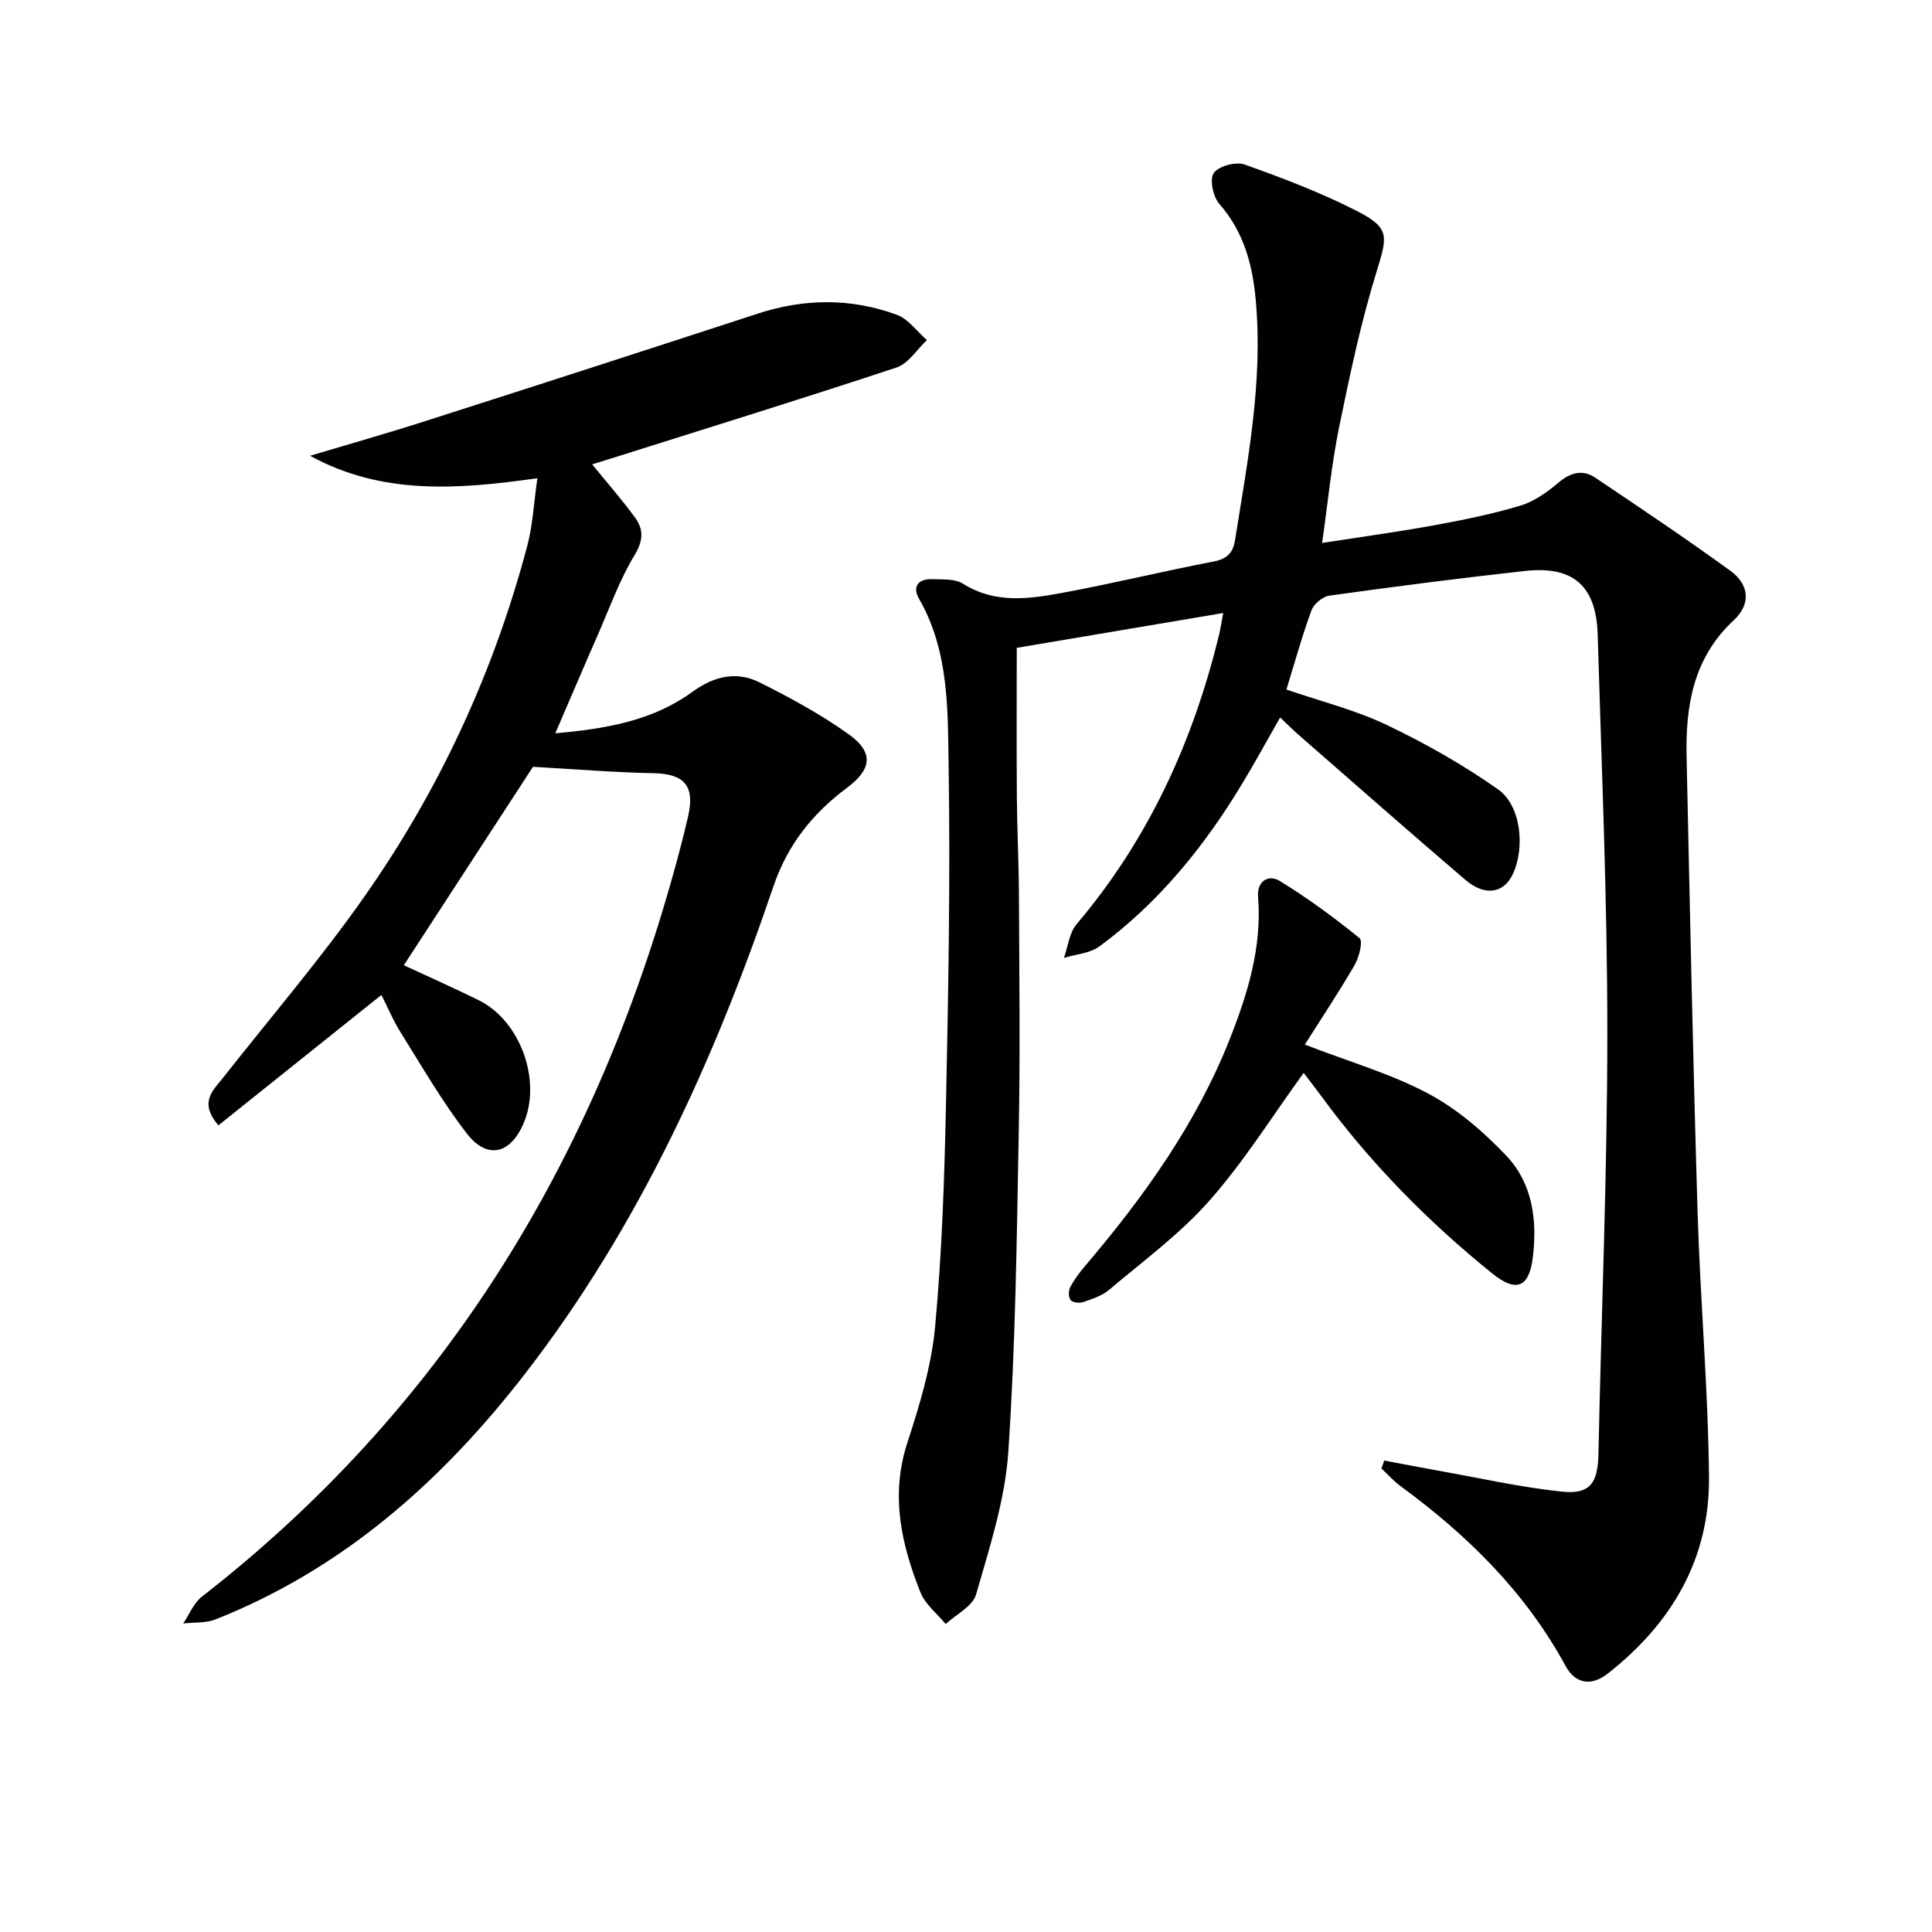
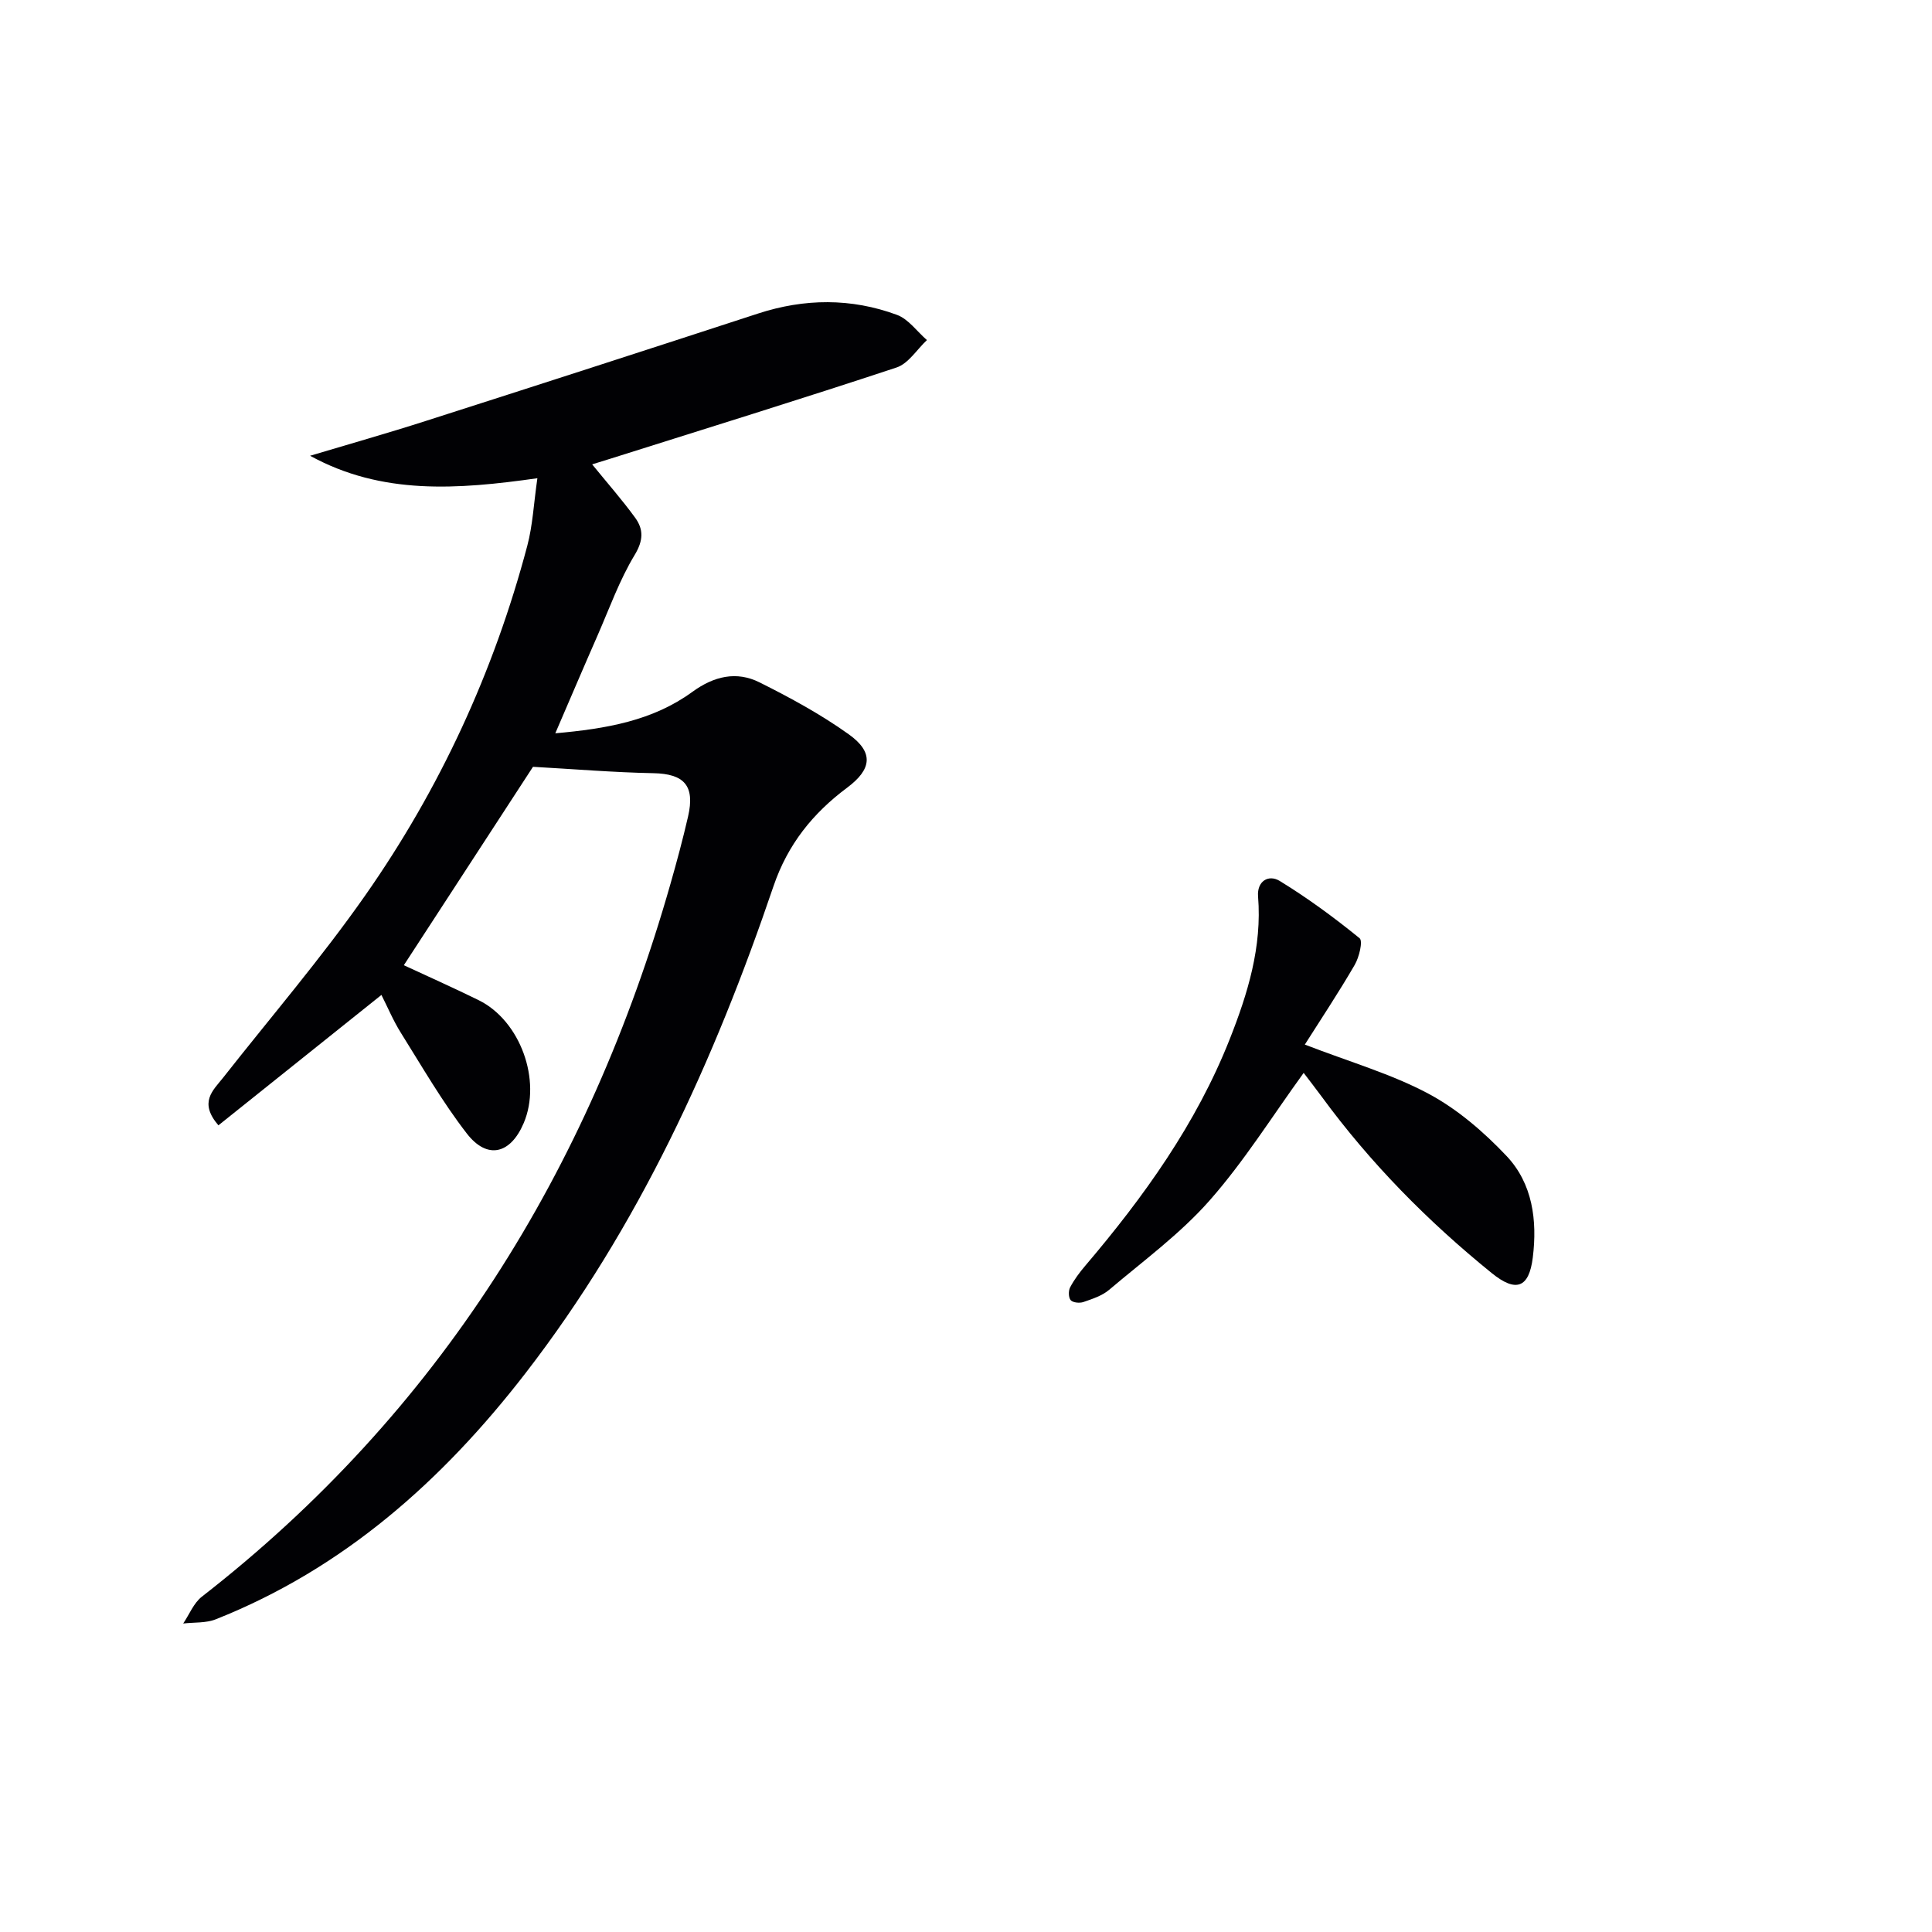
<svg xmlns="http://www.w3.org/2000/svg" enable-background="new 0 0 400 400" viewBox="0 0 400 400">
  <g fill="#010104">
-     <path d="m286.6 302.39c3.65.69 7.29 1.4 10.94 2.05 8.62 1.53 17.2 3.48 25.88 4.39 5.83.61 7.4-1.86 7.52-7.78.6-29.12 1.84-58.24 1.84-87.35 0-27.45-1.19-54.9-2-82.34-.3-10.07-5.08-14.25-15.03-13.15-13.53 1.49-27.03 3.24-40.52 5.11-1.39.19-3.22 1.73-3.71 3.07-1.94 5.27-3.43 10.7-5.18 16.37 7.11 2.45 14.24 4.22 20.74 7.32 8.02 3.82 15.85 8.26 23.1 13.37 4.75 3.34 5.57 12.05 3.07 17.45-1.88 4.07-5.79 4.75-9.88 1.25-11.63-9.95-23.12-20.06-34.65-30.13-1.12-.98-2.17-2.05-3.68-3.48-2.73 4.78-5.23 9.38-7.94 13.85-7.82 12.94-17.23 24.53-29.47 33.55-1.97 1.45-4.87 1.62-7.35 2.38.84-2.35 1.1-5.19 2.61-6.97 14.85-17.52 24.1-37.73 29.49-59.87.31-1.28.5-2.58.87-4.56-14.5 2.44-28.58 4.82-42.74 7.21 0 9.34-.06 20.07.02 30.8.05 6.82.4 13.63.43 20.45.07 16.33.27 32.67-.04 48.99-.41 22.12-.67 44.28-2.17 66.34-.68 9.93-3.9 19.76-6.67 29.43-.7 2.43-4.11 4.09-6.28 6.1-1.78-2.15-4.22-4.04-5.21-6.51-4-10-6.28-20.15-2.73-31.04 2.55-7.8 4.98-15.87 5.74-23.98 1.43-15.38 1.94-30.87 2.26-46.33.49-23.3.91-46.62.54-69.92-.18-11.67.07-23.69-6.11-34.47-1.5-2.61-.11-4.19 2.78-4.08 2.13.08 4.65-.11 6.29.93 6.69 4.23 13.77 3.16 20.76 1.87 10.43-1.93 20.75-4.46 31.17-6.46 2.8-.54 4-1.83 4.41-4.41 2.6-16.39 5.79-32.7 4.31-49.47-.66-7.48-2.43-14.3-7.56-20.15-1.3-1.48-2.06-5.09-1.16-6.39 1.01-1.45 4.57-2.41 6.38-1.77 7.94 2.82 15.88 5.84 23.37 9.68 6.79 3.48 6.2 5.24 4 12.38-3.27 10.59-5.58 21.5-7.8 32.38-1.56 7.61-2.29 15.39-3.51 23.91 7.86-1.22 15.51-2.26 23.1-3.64 6.03-1.1 12.07-2.32 17.93-4.08 2.84-.85 5.52-2.75 7.83-4.71 2.52-2.13 5.01-2.87 7.69-1.08 9.39 6.3 18.78 12.61 27.93 19.24 3.97 2.87 4.37 6.9.73 10.29-8.38 7.8-9.98 17.71-9.75 28.27.68 31.45 1.33 62.9 2.28 94.34.55 18.27 2.19 36.53 2.36 54.8.16 16.9-7.76 30.31-20.94 40.64-3.39 2.66-6.69 2.24-8.79-1.62-8.3-15.26-20.31-27.05-34.16-37.19-1.43-1.05-2.62-2.42-3.93-3.64.2-.54.39-1.09.59-1.64z" />
    <path d="m114.97 151.82c10.52-.93 20.16-2.59 28.35-8.56 4.49-3.27 9.15-4.38 13.96-1.97 6.36 3.18 12.69 6.62 18.46 10.75 5.25 3.76 4.72 7.26-.36 11.05-7.07 5.27-12.28 11.71-15.23 20.37-12.25 36.08-27.92 70.53-51.38 100.88-17.15 22.18-37.62 40.42-64.1 50.92-2.04.81-4.48.6-6.74.87 1.27-1.88 2.17-4.24 3.87-5.56 49.07-38.19 80.08-88.22 97-147.53 1.32-4.62 2.57-9.27 3.65-13.96 1.49-6.43-.8-8.88-7.2-9-8.22-.16-16.44-.85-24.9-1.32-8.47 13.01-17.51 26.9-26.74 41.08 4.84 2.25 10.22 4.64 15.5 7.24 8.62 4.25 13.08 16.61 9.31 25.46-2.73 6.41-7.54 7.61-11.78 2.13-5.06-6.54-9.23-13.79-13.64-20.83-1.58-2.52-2.74-5.31-4.03-7.85-11.27 9.02-22.44 17.95-33.75 27-4.11-4.79-1.12-7.22.96-9.85 9.87-12.55 20.3-24.71 29.44-37.76 15.45-22.06 26.64-46.29 33.55-72.39 1.13-4.25 1.33-8.75 2.09-13.98-16.55 2.35-32.21 3.51-47.06-4.65 7.99-2.39 16.02-4.66 23.96-7.21 22.94-7.34 45.85-14.75 68.74-22.22 9.67-3.16 19.33-3.24 28.81.26 2.38.88 4.15 3.44 6.2 5.22-2.08 1.95-3.84 4.87-6.3 5.68-19.68 6.52-39.49 12.64-59.27 18.89-1.22.39-2.45.76-3.74 1.16 3.12 3.84 6.19 7.32 8.91 11.06 1.74 2.4 1.71 4.69-.11 7.7-3.14 5.19-5.22 11.04-7.67 16.64-2.87 6.53-5.65 13.07-8.76 20.28z" />
    <path d="m270.15 216.27c9.4 3.63 17.93 6.08 25.58 10.16 6 3.2 11.47 7.92 16.18 12.9 5.4 5.71 6.39 13.34 5.44 21.02-.78 6.31-3.48 7.3-8.5 3.23-13.25-10.73-25.14-22.78-35.23-36.56-1.27-1.73-2.6-3.43-3.71-4.89-6.49 8.94-12.3 18.28-19.48 26.42-6.09 6.91-13.71 12.49-20.79 18.49-1.46 1.24-3.48 1.89-5.33 2.53-.78.27-2.16.14-2.63-.38-.47-.53-.5-1.94-.12-2.66.84-1.6 1.95-3.08 3.13-4.47 12.13-14.26 22.98-29.38 29.91-46.91 3.73-9.43 6.71-19.11 5.87-29.53-.26-3.24 2.21-4.62 4.48-3.23 5.78 3.54 11.28 7.58 16.54 11.86.72.59-.09 3.94-1.02 5.53-3.29 5.67-6.91 11.11-10.32 16.49z" />
  </g>
</svg>